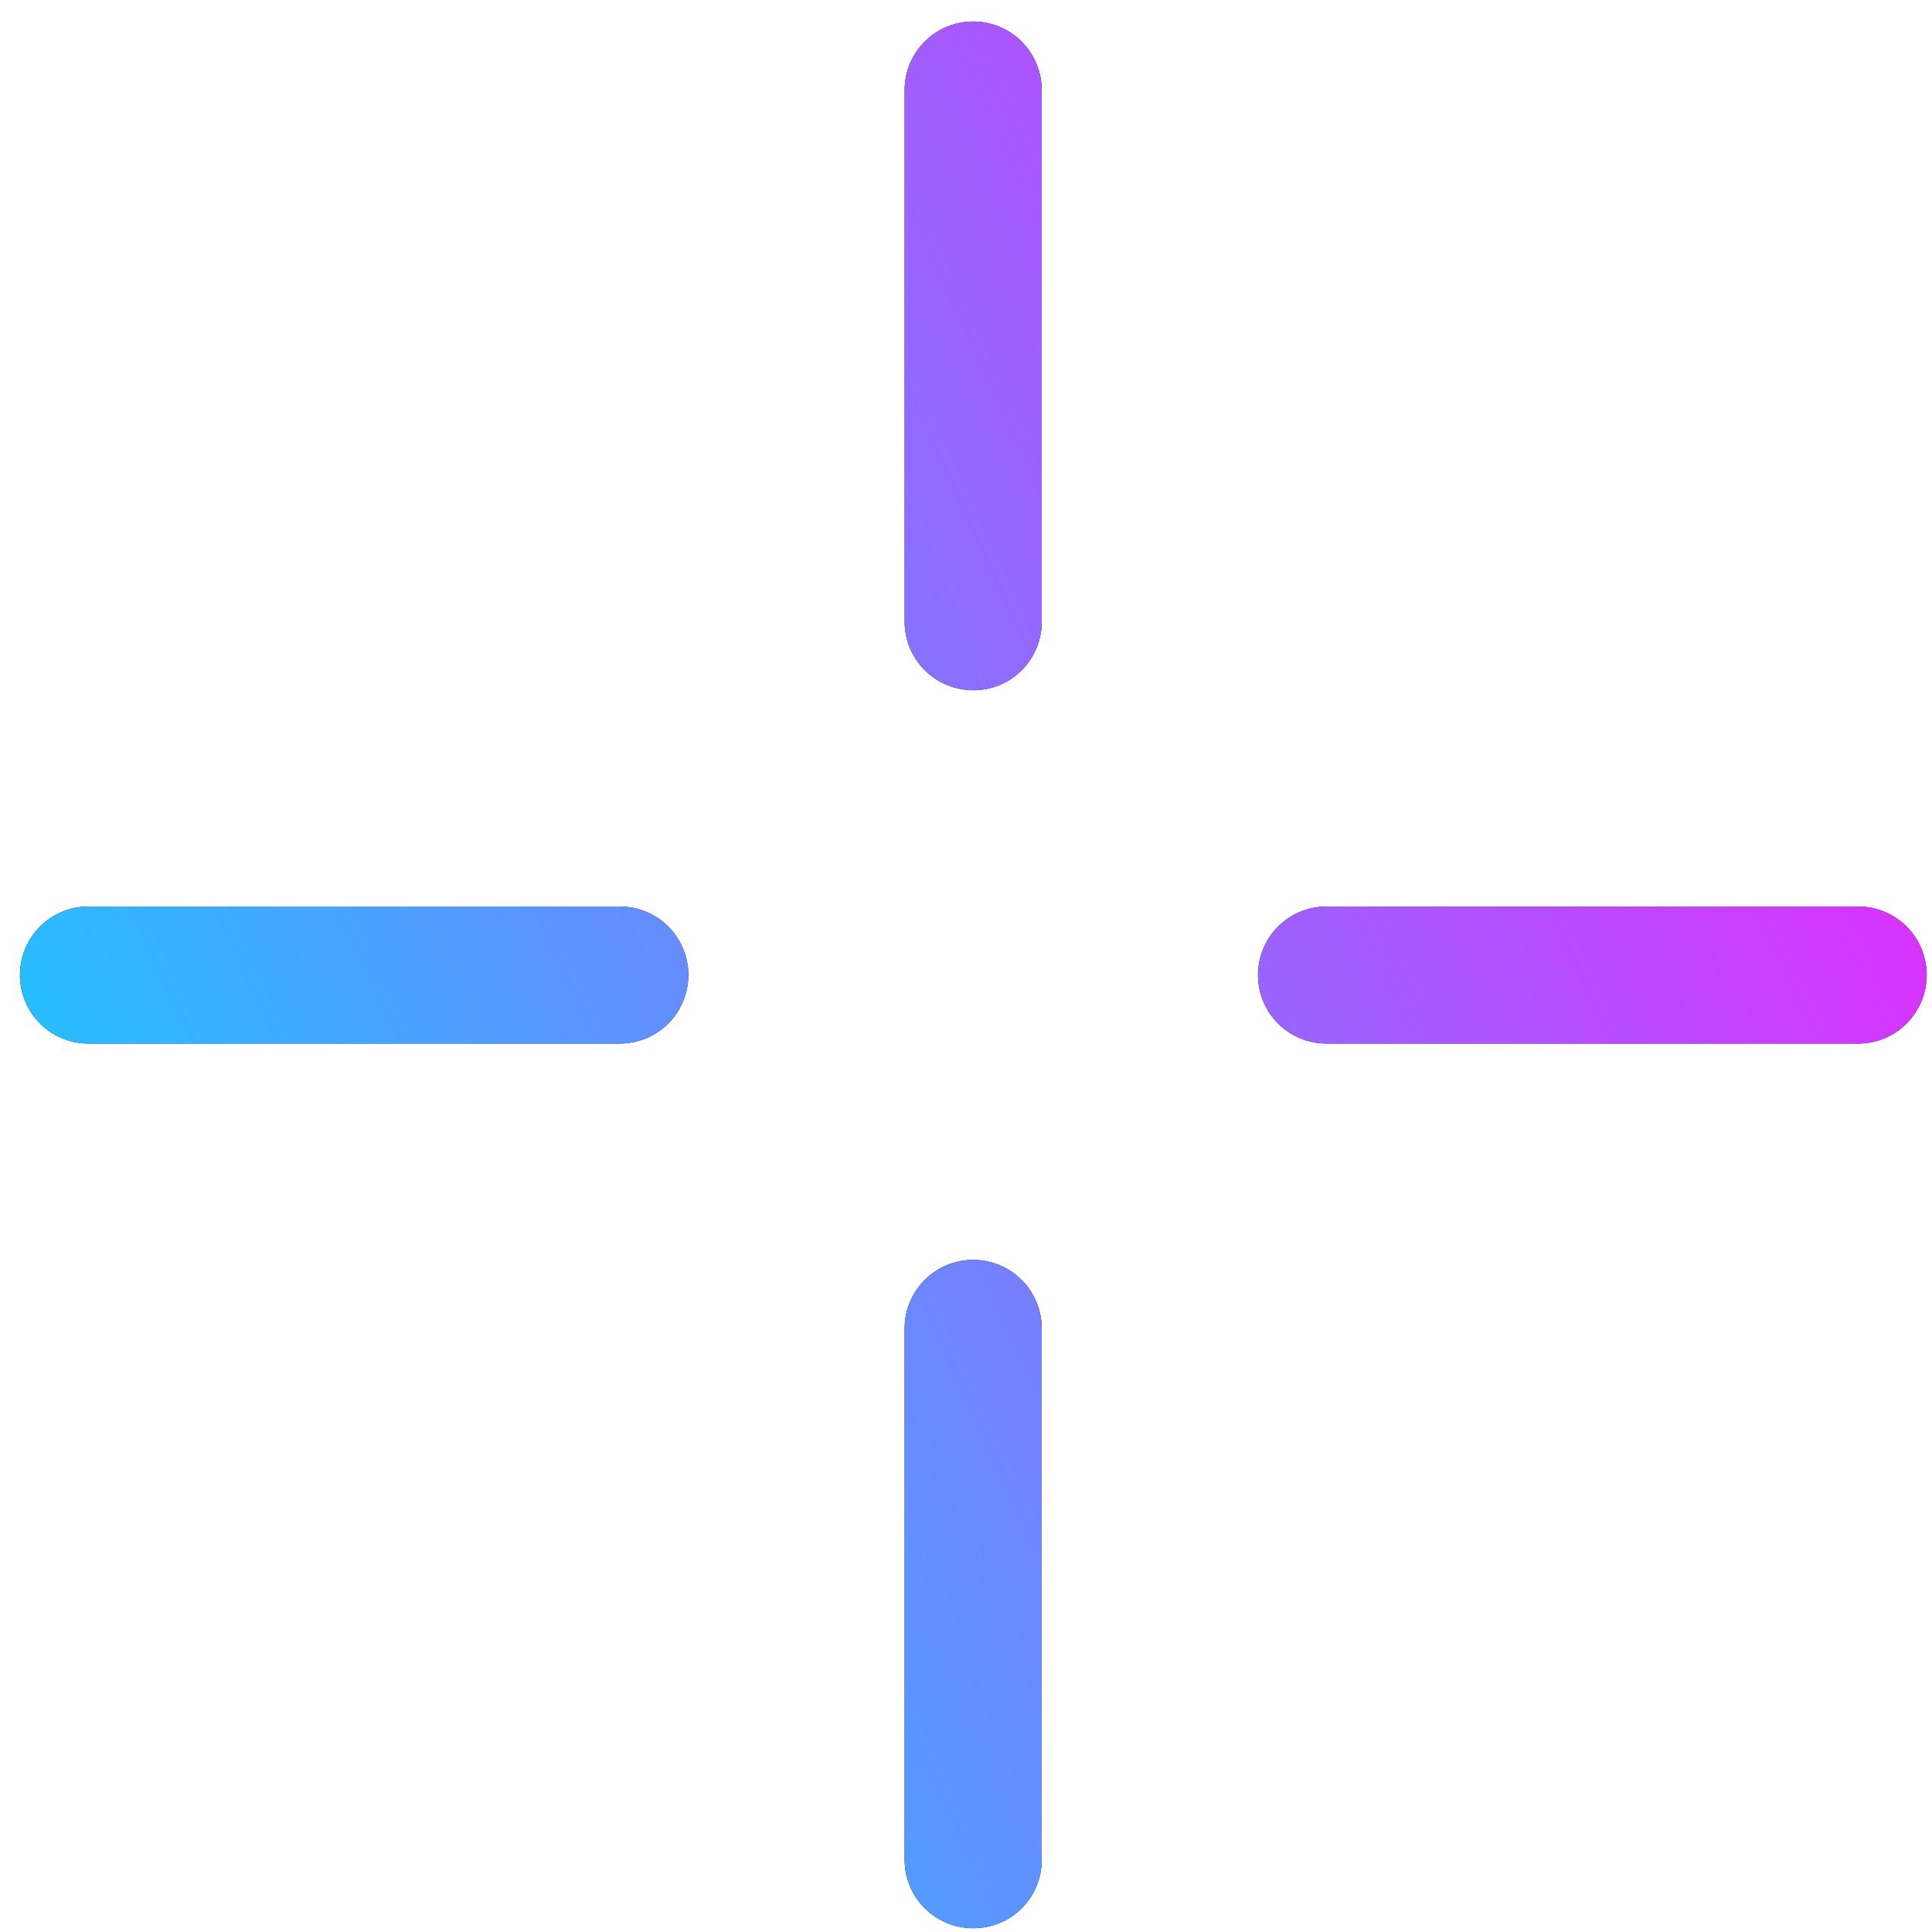
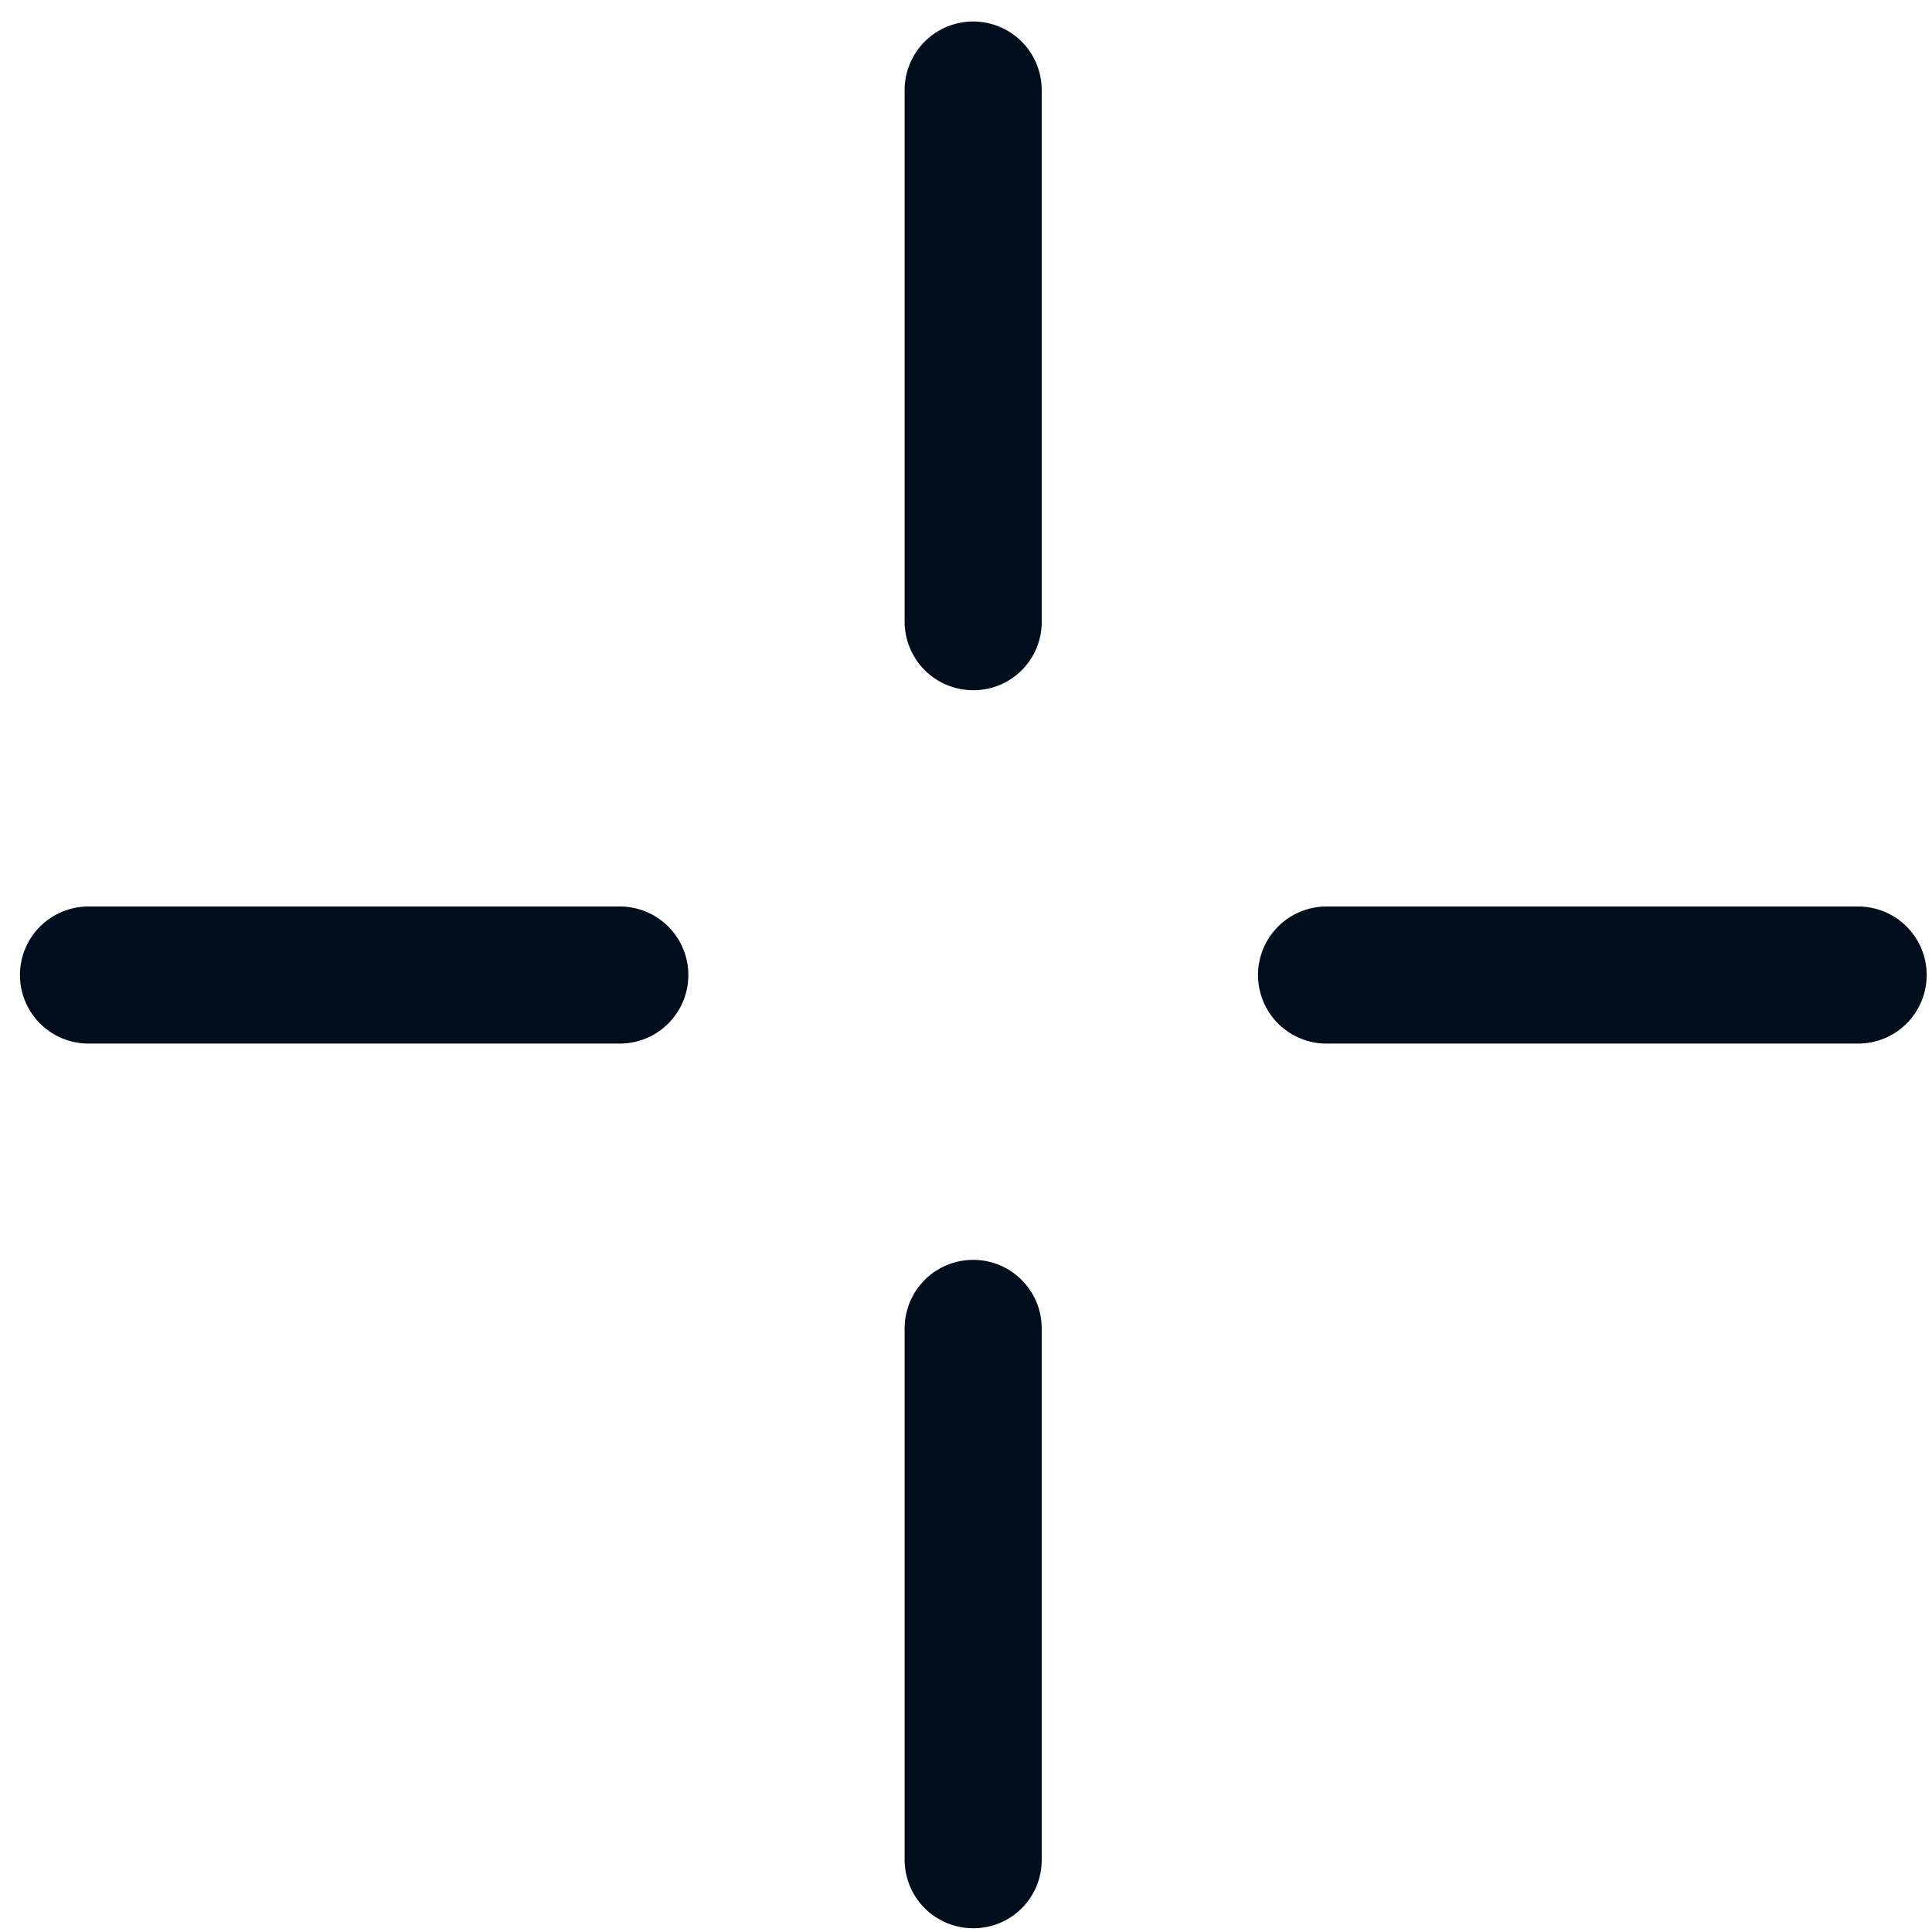
<svg xmlns="http://www.w3.org/2000/svg" width="62" height="62" viewBox="0 0 62 62" fill="none">
  <path fill-rule="evenodd" clip-rule="evenodd" d="M29.674 21.506C30.087 21.918 30.647 22.15 31.23 22.15C31.806 22.153 32.359 21.929 32.771 21.526C33.183 21.124 33.419 20.576 33.43 20V2.89C33.43 2.601 33.373 2.315 33.263 2.048C33.152 1.781 32.99 1.539 32.786 1.334C32.581 1.13 32.339 0.968 32.072 0.857C31.805 0.747 31.519 0.69 31.23 0.69C30.941 0.69 30.655 0.747 30.388 0.857C30.121 0.968 29.879 1.13 29.674 1.334C29.47 1.539 29.308 1.781 29.198 2.048C29.087 2.315 29.03 2.601 29.03 2.89V19.95C29.03 20.533 29.262 21.093 29.674 21.506ZM29.678 61.239C30.09 61.65 30.648 61.88 31.23 61.88C31.518 61.881 31.804 61.826 32.071 61.716C32.338 61.607 32.581 61.446 32.785 61.242C32.989 61.039 33.152 60.797 33.262 60.531C33.373 60.264 33.43 59.978 33.43 59.69V42.63C33.43 42.341 33.373 42.055 33.263 41.788C33.152 41.521 32.99 41.279 32.786 41.075C32.581 40.87 32.339 40.708 32.072 40.597C31.805 40.487 31.519 40.43 31.23 40.43C30.941 40.43 30.655 40.487 30.388 40.597C30.121 40.708 29.879 40.87 29.674 41.075C29.47 41.279 29.308 41.521 29.198 41.788C29.087 42.055 29.03 42.341 29.03 42.63V59.69C29.033 60.272 29.266 60.829 29.678 61.239ZM19.89 33.49H2.84C2.257 33.49 1.697 33.258 1.284 32.846C0.872 32.433 0.64 31.873 0.64 31.29C0.64 30.706 0.872 30.147 1.284 29.734C1.697 29.322 2.257 29.09 2.84 29.09H19.89C20.474 29.09 21.033 29.322 21.446 29.734C21.858 30.147 22.09 30.706 22.09 31.29C22.09 31.873 21.858 32.433 21.446 32.846C21.033 33.258 20.474 33.49 19.89 33.49ZM42.57 33.49H59.63C60.214 33.49 60.773 33.258 61.186 32.846C61.598 32.433 61.83 31.873 61.83 31.29C61.83 30.706 61.598 30.147 61.186 29.734C60.773 29.322 60.214 29.09 59.63 29.09H42.57C41.987 29.09 41.427 29.322 41.014 29.734C40.602 30.147 40.37 30.706 40.37 31.29C40.37 31.873 40.602 32.433 41.014 32.846C41.427 33.258 41.987 33.49 42.57 33.49Z" fill="#000D1D" />
-   <path fill-rule="evenodd" clip-rule="evenodd" d="M29.674 21.506C30.087 21.918 30.647 22.15 31.23 22.15C31.806 22.153 32.359 21.929 32.771 21.526C33.183 21.124 33.419 20.576 33.43 20V2.89C33.43 2.601 33.373 2.315 33.263 2.048C33.152 1.781 32.99 1.539 32.786 1.334C32.581 1.13 32.339 0.968 32.072 0.857C31.805 0.747 31.519 0.69 31.23 0.69C30.941 0.69 30.655 0.747 30.388 0.857C30.121 0.968 29.879 1.13 29.674 1.334C29.47 1.539 29.308 1.781 29.198 2.048C29.087 2.315 29.03 2.601 29.03 2.89V19.95C29.03 20.533 29.262 21.093 29.674 21.506ZM29.678 61.239C30.09 61.65 30.648 61.88 31.23 61.88C31.518 61.881 31.804 61.826 32.071 61.716C32.338 61.607 32.581 61.446 32.785 61.242C32.989 61.039 33.152 60.797 33.262 60.531C33.373 60.264 33.43 59.978 33.43 59.69V42.63C33.43 42.341 33.373 42.055 33.263 41.788C33.152 41.521 32.99 41.279 32.786 41.075C32.581 40.87 32.339 40.708 32.072 40.597C31.805 40.487 31.519 40.43 31.23 40.43C30.941 40.43 30.655 40.487 30.388 40.597C30.121 40.708 29.879 40.87 29.674 41.075C29.47 41.279 29.308 41.521 29.198 41.788C29.087 42.055 29.03 42.341 29.03 42.63V59.69C29.033 60.272 29.266 60.829 29.678 61.239ZM19.89 33.49H2.84C2.257 33.49 1.697 33.258 1.284 32.846C0.872 32.433 0.64 31.873 0.64 31.29C0.64 30.706 0.872 30.147 1.284 29.734C1.697 29.322 2.257 29.09 2.84 29.09H19.89C20.474 29.09 21.033 29.322 21.446 29.734C21.858 30.147 22.09 30.706 22.09 31.29C22.09 31.873 21.858 32.433 21.446 32.846C21.033 33.258 20.474 33.49 19.89 33.49ZM42.57 33.49H59.63C60.214 33.49 60.773 33.258 61.186 32.846C61.598 32.433 61.83 31.873 61.83 31.29C61.83 30.706 61.598 30.147 61.186 29.734C60.773 29.322 60.214 29.09 59.63 29.09H42.57C41.987 29.09 41.427 29.322 41.014 29.734C40.602 30.147 40.37 30.706 40.37 31.29C40.37 31.873 40.602 32.433 41.014 32.846C41.427 33.258 41.987 33.49 42.57 33.49Z" fill="url(#paint0_linear_353_177)" />
  <defs>
    <linearGradient id="paint0_linear_353_177" x1="0.64" y1="61.858" x2="74.356" y2="28.003" gradientUnits="userSpaceOnUse">
      <stop stop-color="#00DCFF" />
      <stop offset="1" stop-color="#FF14FF" />
    </linearGradient>
  </defs>
</svg>